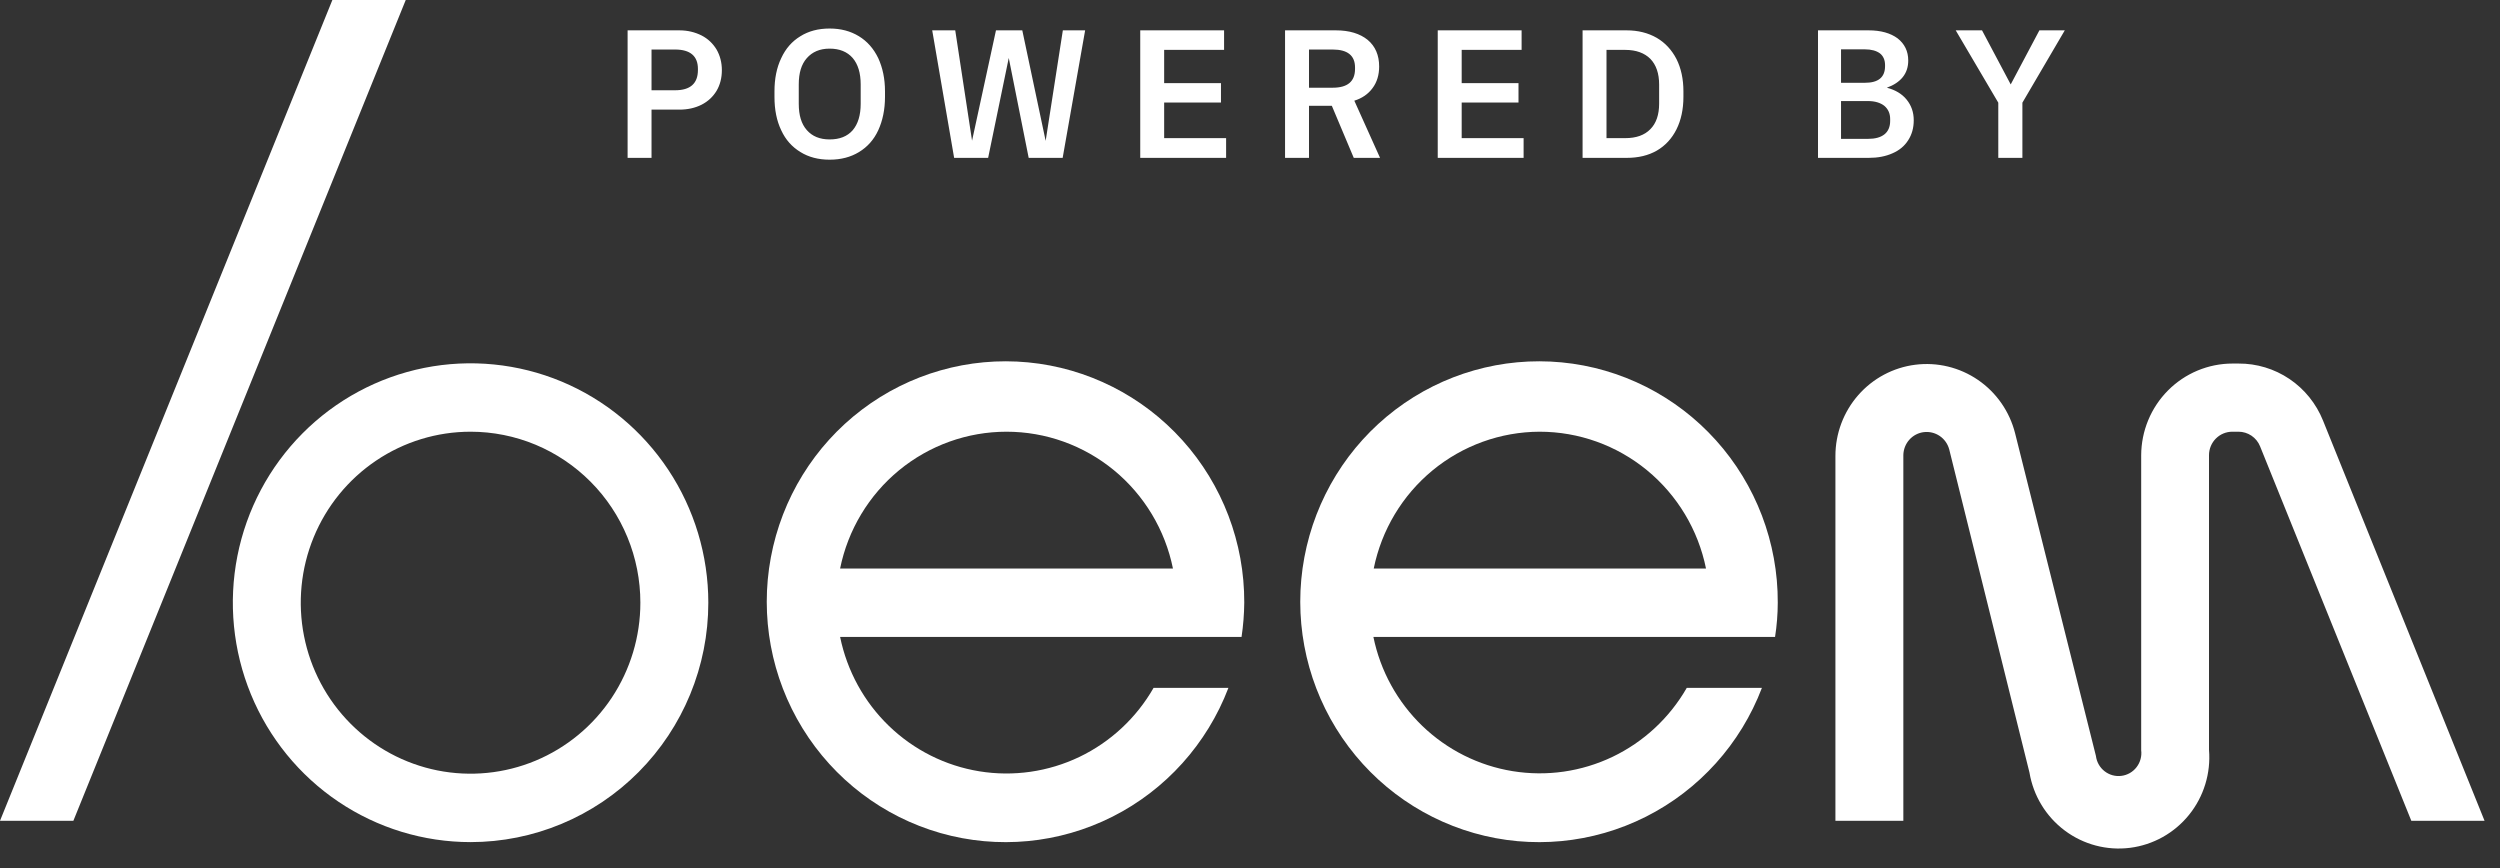
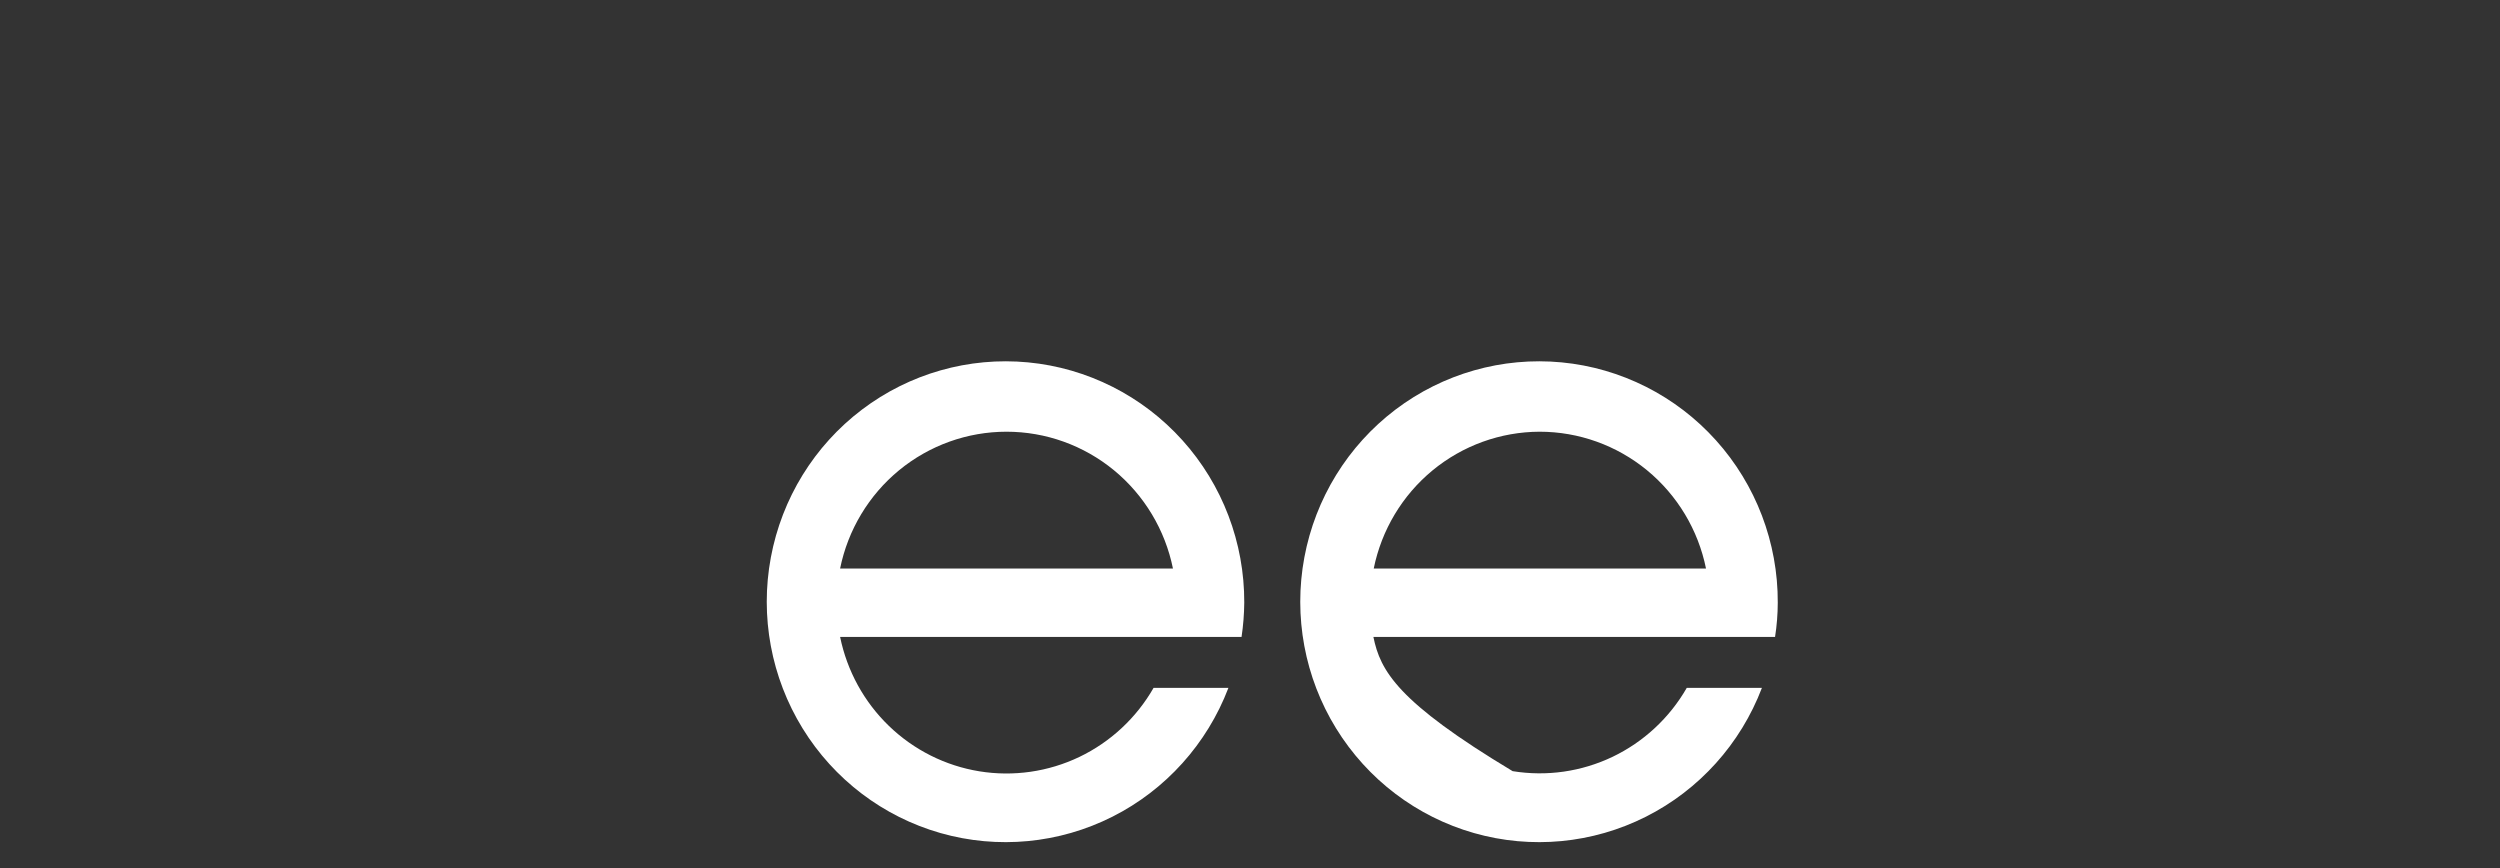
<svg xmlns="http://www.w3.org/2000/svg" width="95" height="33" viewBox="0 0 95 33" fill="none">
  <rect x="0" y="0" width="95" height="33" fill="#333333" stroke="none" />
-   <path d="M17.882 32C16.095 32 14.348 31.466 12.863 30.467C11.377 29.467 10.219 28.046 9.535 26.384C8.852 24.722 8.673 22.893 9.021 21.128C9.37 19.363 10.23 17.742 11.494 16.47C12.757 15.198 14.367 14.332 16.119 13.98C17.872 13.63 19.688 13.81 21.339 14.498C22.989 15.187 24.4 16.353 25.393 17.849C26.386 19.345 26.916 21.104 26.916 22.903C26.916 25.315 25.964 27.629 24.27 29.335C22.575 31.041 20.277 32 17.882 32ZM17.882 16.405C16.605 16.405 15.358 16.786 14.297 17.5C13.235 18.214 12.408 19.229 11.92 20.416C11.432 21.603 11.304 22.91 11.553 24.17C11.802 25.431 12.416 26.589 13.319 27.497C14.221 28.406 15.371 29.025 16.623 29.276C17.874 29.526 19.172 29.398 20.351 28.906C21.53 28.414 22.538 27.581 23.247 26.513C23.956 25.444 24.334 24.188 24.334 22.903C24.334 22.049 24.168 21.204 23.843 20.416C23.519 19.628 23.044 18.911 22.444 18.308C21.845 17.705 21.134 17.226 20.351 16.899C19.568 16.573 18.729 16.405 17.882 16.405Z" fill="#ffffff" />
-   <path d="M67.452 24.203C67.519 23.773 67.554 23.338 67.555 22.903C67.565 20.623 66.727 18.422 65.207 16.732C63.687 15.042 61.595 13.986 59.341 13.77C57.087 13.555 54.834 14.196 53.025 15.567C51.217 16.939 49.983 18.942 49.565 21.183C49.148 23.424 49.578 25.741 50.771 27.678C51.964 29.616 53.833 31.035 56.012 31.656C58.19 32.277 60.521 32.056 62.545 31.035C64.57 30.014 66.142 28.267 66.953 26.139H64.097C63.443 27.28 62.459 28.193 61.278 28.759C60.096 29.324 58.772 29.514 57.48 29.304C56.188 29.094 54.991 28.494 54.046 27.583C53.101 26.672 52.453 25.493 52.189 24.203H67.452ZM58.504 16.405C59.992 16.405 61.434 16.922 62.586 17.869C63.739 18.817 64.531 20.136 64.828 21.603H52.202C52.499 20.139 53.288 18.823 54.435 17.876C55.584 16.929 57.02 16.41 58.504 16.405Z" fill="#ffffff" />
+   <path d="M67.452 24.203C67.519 23.773 67.554 23.338 67.555 22.903C67.565 20.623 66.727 18.422 65.207 16.732C63.687 15.042 61.595 13.986 59.341 13.77C57.087 13.555 54.834 14.196 53.025 15.567C51.217 16.939 49.983 18.942 49.565 21.183C49.148 23.424 49.578 25.741 50.771 27.678C51.964 29.616 53.833 31.035 56.012 31.656C58.19 32.277 60.521 32.056 62.545 31.035C64.57 30.014 66.142 28.267 66.953 26.139H64.097C63.443 27.28 62.459 28.193 61.278 28.759C60.096 29.324 58.772 29.514 57.48 29.304C53.101 26.672 52.453 25.493 52.189 24.203H67.452ZM58.504 16.405C59.992 16.405 61.434 16.922 62.586 17.869C63.739 18.817 64.531 20.136 64.828 21.603H52.202C52.499 20.139 53.288 18.823 54.435 17.876C55.584 16.929 57.02 16.41 58.504 16.405Z" fill="#ffffff" />
  <path d="M47.179 24.203C47.243 23.772 47.278 23.338 47.282 22.903C47.291 20.623 46.454 18.422 44.934 16.732C43.414 15.042 41.321 13.986 39.067 13.77C36.813 13.555 34.561 14.196 32.752 15.567C30.943 16.939 29.709 18.942 29.292 21.183C28.875 23.424 29.305 25.741 30.498 27.678C31.691 29.616 33.56 31.035 35.738 31.656C37.917 32.277 40.247 32.056 42.272 31.035C44.296 30.014 45.868 28.267 46.68 26.139H43.836C43.182 27.281 42.199 28.196 41.017 28.763C39.835 29.329 38.509 29.52 37.217 29.31C35.924 29.1 34.726 28.499 33.78 27.586C32.835 26.674 32.188 25.494 31.924 24.203H47.179ZM38.248 16.405C39.736 16.405 41.178 16.922 42.33 17.869C43.482 18.817 44.274 20.136 44.572 21.603H31.924C32.222 20.136 33.014 18.817 34.166 17.869C35.319 16.922 36.761 16.405 38.248 16.405Z" fill="#ffffff" />
-   <path d="M94.413 31.19L88.274 15.98C88.016 15.338 87.572 14.787 87 14.401C86.428 14.015 85.754 13.811 85.065 13.815H84.833C83.914 13.816 83.034 14.183 82.384 14.837C81.734 15.491 81.368 16.377 81.365 17.302V28.508C81.38 28.622 81.371 28.738 81.341 28.848C81.311 28.959 81.259 29.062 81.189 29.153C81.12 29.243 81.033 29.319 80.934 29.376C80.835 29.432 80.726 29.469 80.613 29.483C80.384 29.512 80.154 29.448 79.973 29.306C79.791 29.164 79.673 28.955 79.645 28.725L76.573 16.461C76.364 15.637 75.864 14.917 75.165 14.438C74.466 13.959 73.618 13.754 72.78 13.86C71.941 13.966 71.17 14.378 70.612 15.016C70.053 15.655 69.745 16.477 69.746 17.328V31.19H72.327V17.293C72.331 17.078 72.411 16.871 72.554 16.71C72.697 16.55 72.892 16.447 73.105 16.421C73.317 16.395 73.532 16.447 73.709 16.567C73.886 16.687 74.014 16.868 74.07 17.076L77.12 29.358C77.268 30.239 77.748 31.028 78.461 31.561C79.173 32.094 80.063 32.329 80.943 32.217C81.824 32.105 82.627 31.655 83.186 30.961C83.745 30.267 84.016 29.382 83.942 28.491V17.293C83.943 17.057 84.037 16.831 84.203 16.665C84.369 16.498 84.594 16.405 84.829 16.405H85.061C85.237 16.405 85.409 16.457 85.556 16.556C85.702 16.655 85.816 16.795 85.882 16.959L91.63 31.19H94.413Z" fill="#ffffff" />
-   <path d="M12.63 0L0 31.19H2.788L15.418 0H12.63Z" fill="#ffffff" />
-   <path d="M25.813 1.153C26.133 1.153 26.41 1.223 26.66 1.348C26.903 1.473 27.091 1.653 27.23 1.882C27.361 2.111 27.431 2.375 27.431 2.667C27.431 2.965 27.361 3.229 27.23 3.451C27.091 3.68 26.903 3.854 26.66 3.979C26.41 4.104 26.133 4.166 25.813 4.166H24.758V5.999H23.849V1.153H25.813ZM26.521 2.66V2.618C26.521 2.132 26.23 1.882 25.654 1.882H24.758V3.43H25.654C26.23 3.43 26.521 3.174 26.521 2.66ZM30.416 5.777C30.096 5.582 29.853 5.312 29.687 4.951C29.513 4.59 29.43 4.166 29.43 3.68V3.472C29.43 2.993 29.513 2.57 29.687 2.209C29.853 1.848 30.096 1.57 30.416 1.376C30.728 1.181 31.096 1.084 31.526 1.084C31.95 1.084 32.318 1.181 32.637 1.376C32.956 1.57 33.199 1.848 33.373 2.209C33.539 2.57 33.63 2.986 33.63 3.472V3.68C33.63 4.166 33.539 4.59 33.373 4.951C33.206 5.312 32.963 5.582 32.644 5.777C32.325 5.971 31.957 6.068 31.526 6.068C31.096 6.068 30.728 5.971 30.416 5.777ZM32.401 4.951C32.602 4.715 32.706 4.381 32.706 3.944V3.208C32.706 2.771 32.602 2.438 32.401 2.202C32.193 1.966 31.901 1.848 31.526 1.848C31.151 1.848 30.867 1.973 30.659 2.209C30.45 2.445 30.353 2.778 30.353 3.208V3.944C30.353 4.375 30.45 4.708 30.659 4.944C30.867 5.18 31.151 5.298 31.526 5.298C31.901 5.298 32.193 5.187 32.401 4.951ZM35.424 1.153H36.299L36.938 5.346L37.847 1.153H38.847L39.735 5.353L40.388 1.153H41.235L40.381 5.999H39.09L38.333 2.202L37.549 5.999H36.257L35.424 1.153ZM44.238 5.249H46.592V5.999H43.329V1.153H46.515V1.896H44.238V3.16H46.397V3.896H44.238V5.249ZM51.443 5.999L50.61 4.021H49.742V5.999H48.832V1.153H50.762C51.276 1.153 51.679 1.278 51.97 1.514C52.262 1.757 52.408 2.098 52.408 2.528C52.408 2.847 52.324 3.125 52.158 3.347C51.991 3.576 51.755 3.736 51.464 3.826L52.442 5.999H51.443ZM49.742 3.333H50.644C51.207 3.333 51.491 3.097 51.491 2.618V2.563C51.491 2.111 51.207 1.882 50.644 1.882H49.742V3.333ZM55.544 5.249H57.897V5.999H54.634V1.153H57.821V1.896H55.544V3.16H57.703V3.896H55.544V5.249ZM61.811 1.153C62.248 1.153 62.63 1.251 62.956 1.438C63.276 1.625 63.526 1.896 63.706 2.243C63.88 2.59 63.97 3 63.97 3.472V3.68C63.97 4.152 63.88 4.569 63.706 4.916C63.532 5.263 63.283 5.534 62.963 5.721C62.637 5.909 62.255 5.999 61.811 5.999H60.138V1.153H61.811ZM62.713 4.909C62.935 4.687 63.047 4.361 63.047 3.937V3.215C63.047 2.792 62.935 2.465 62.713 2.236C62.491 2.014 62.172 1.896 61.762 1.896H61.047V5.249H61.762C62.172 5.249 62.491 5.138 62.713 4.909ZM71.007 1.153C71.472 1.153 71.84 1.258 72.111 1.459C72.374 1.667 72.513 1.945 72.513 2.299C72.513 2.549 72.444 2.757 72.305 2.931C72.166 3.104 71.965 3.236 71.701 3.333C72.02 3.417 72.27 3.562 72.451 3.784C72.631 4.007 72.722 4.263 72.722 4.569C72.722 4.861 72.652 5.11 72.513 5.326C72.374 5.548 72.173 5.714 71.916 5.825C71.653 5.943 71.354 5.999 71.007 5.999H69.084V1.153H71.007ZM71.632 2.514V2.472C71.632 2.278 71.562 2.125 71.437 2.028C71.305 1.931 71.118 1.875 70.868 1.875H69.959V3.146H70.868C71.375 3.146 71.632 2.938 71.632 2.514ZM71.611 5.103C71.75 4.992 71.826 4.819 71.826 4.597V4.52C71.826 4.312 71.75 4.145 71.604 4.021C71.451 3.902 71.243 3.84 70.979 3.84H69.959V5.277H70.979C71.257 5.277 71.465 5.221 71.611 5.103ZM75.935 3.902L74.317 1.153H75.317L76.407 3.208L77.497 1.153H78.462L76.851 3.902V5.999H75.935V3.902Z" fill="#ffffff" />
</svg>